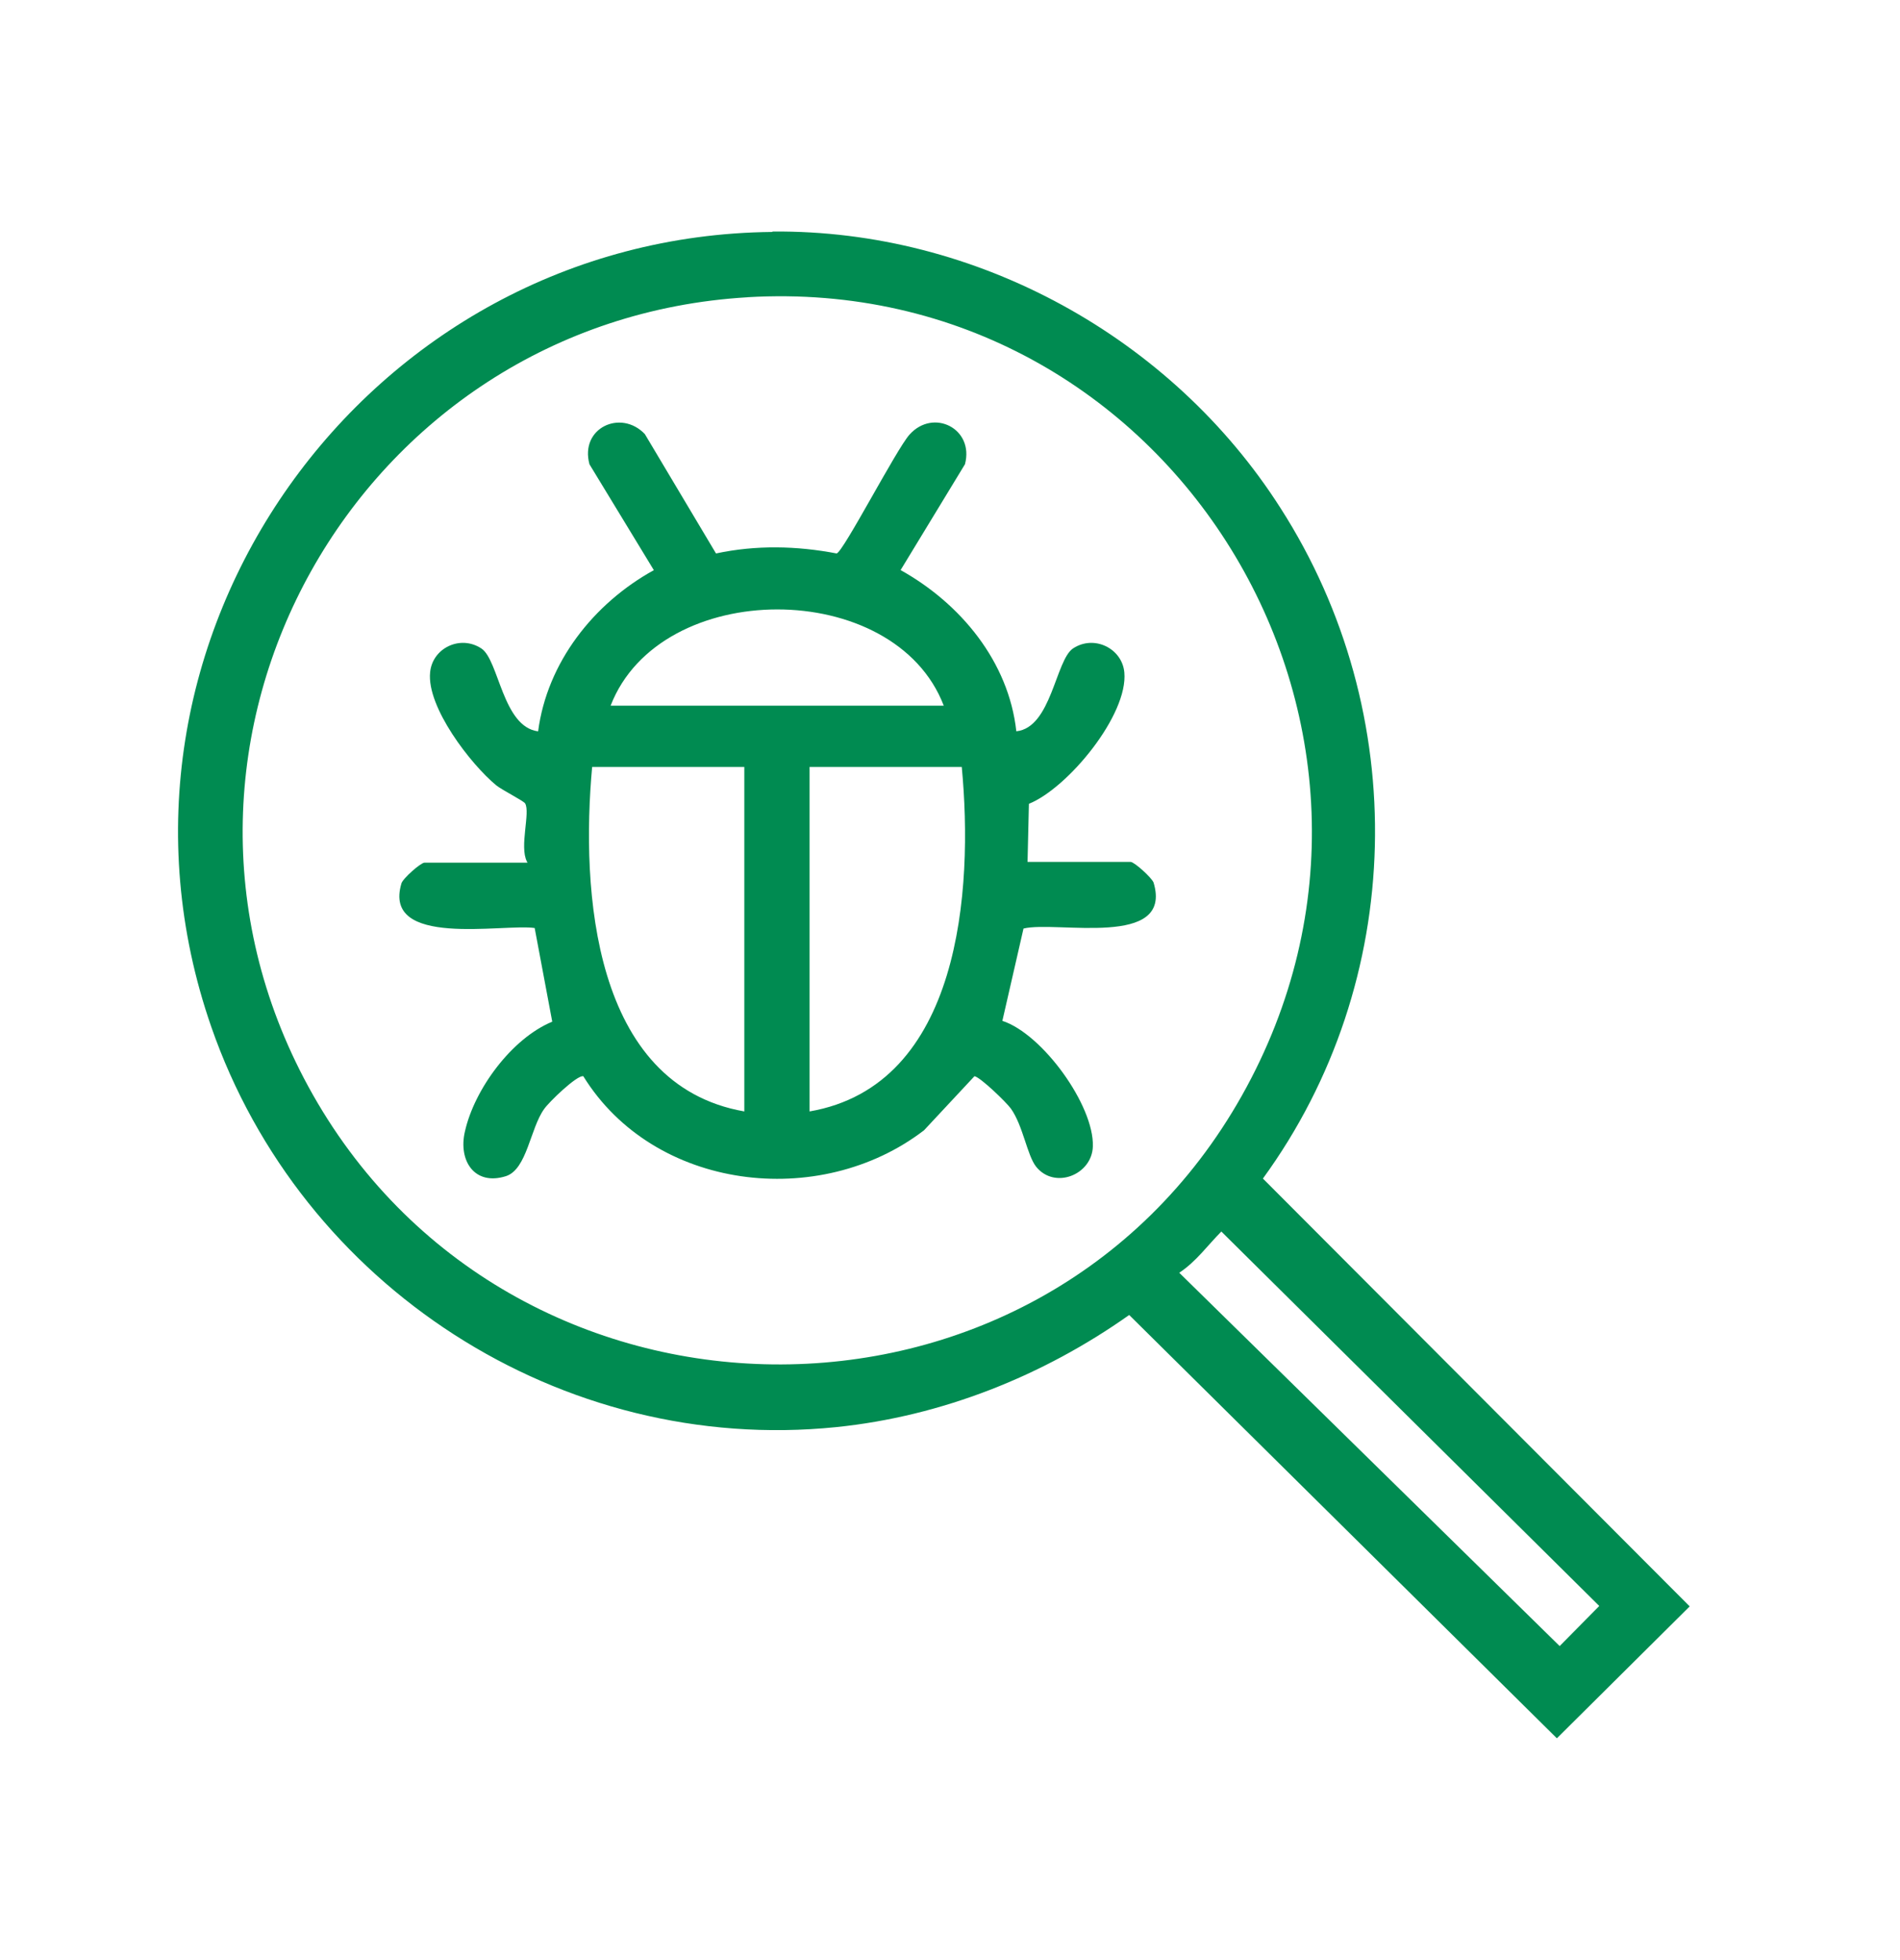
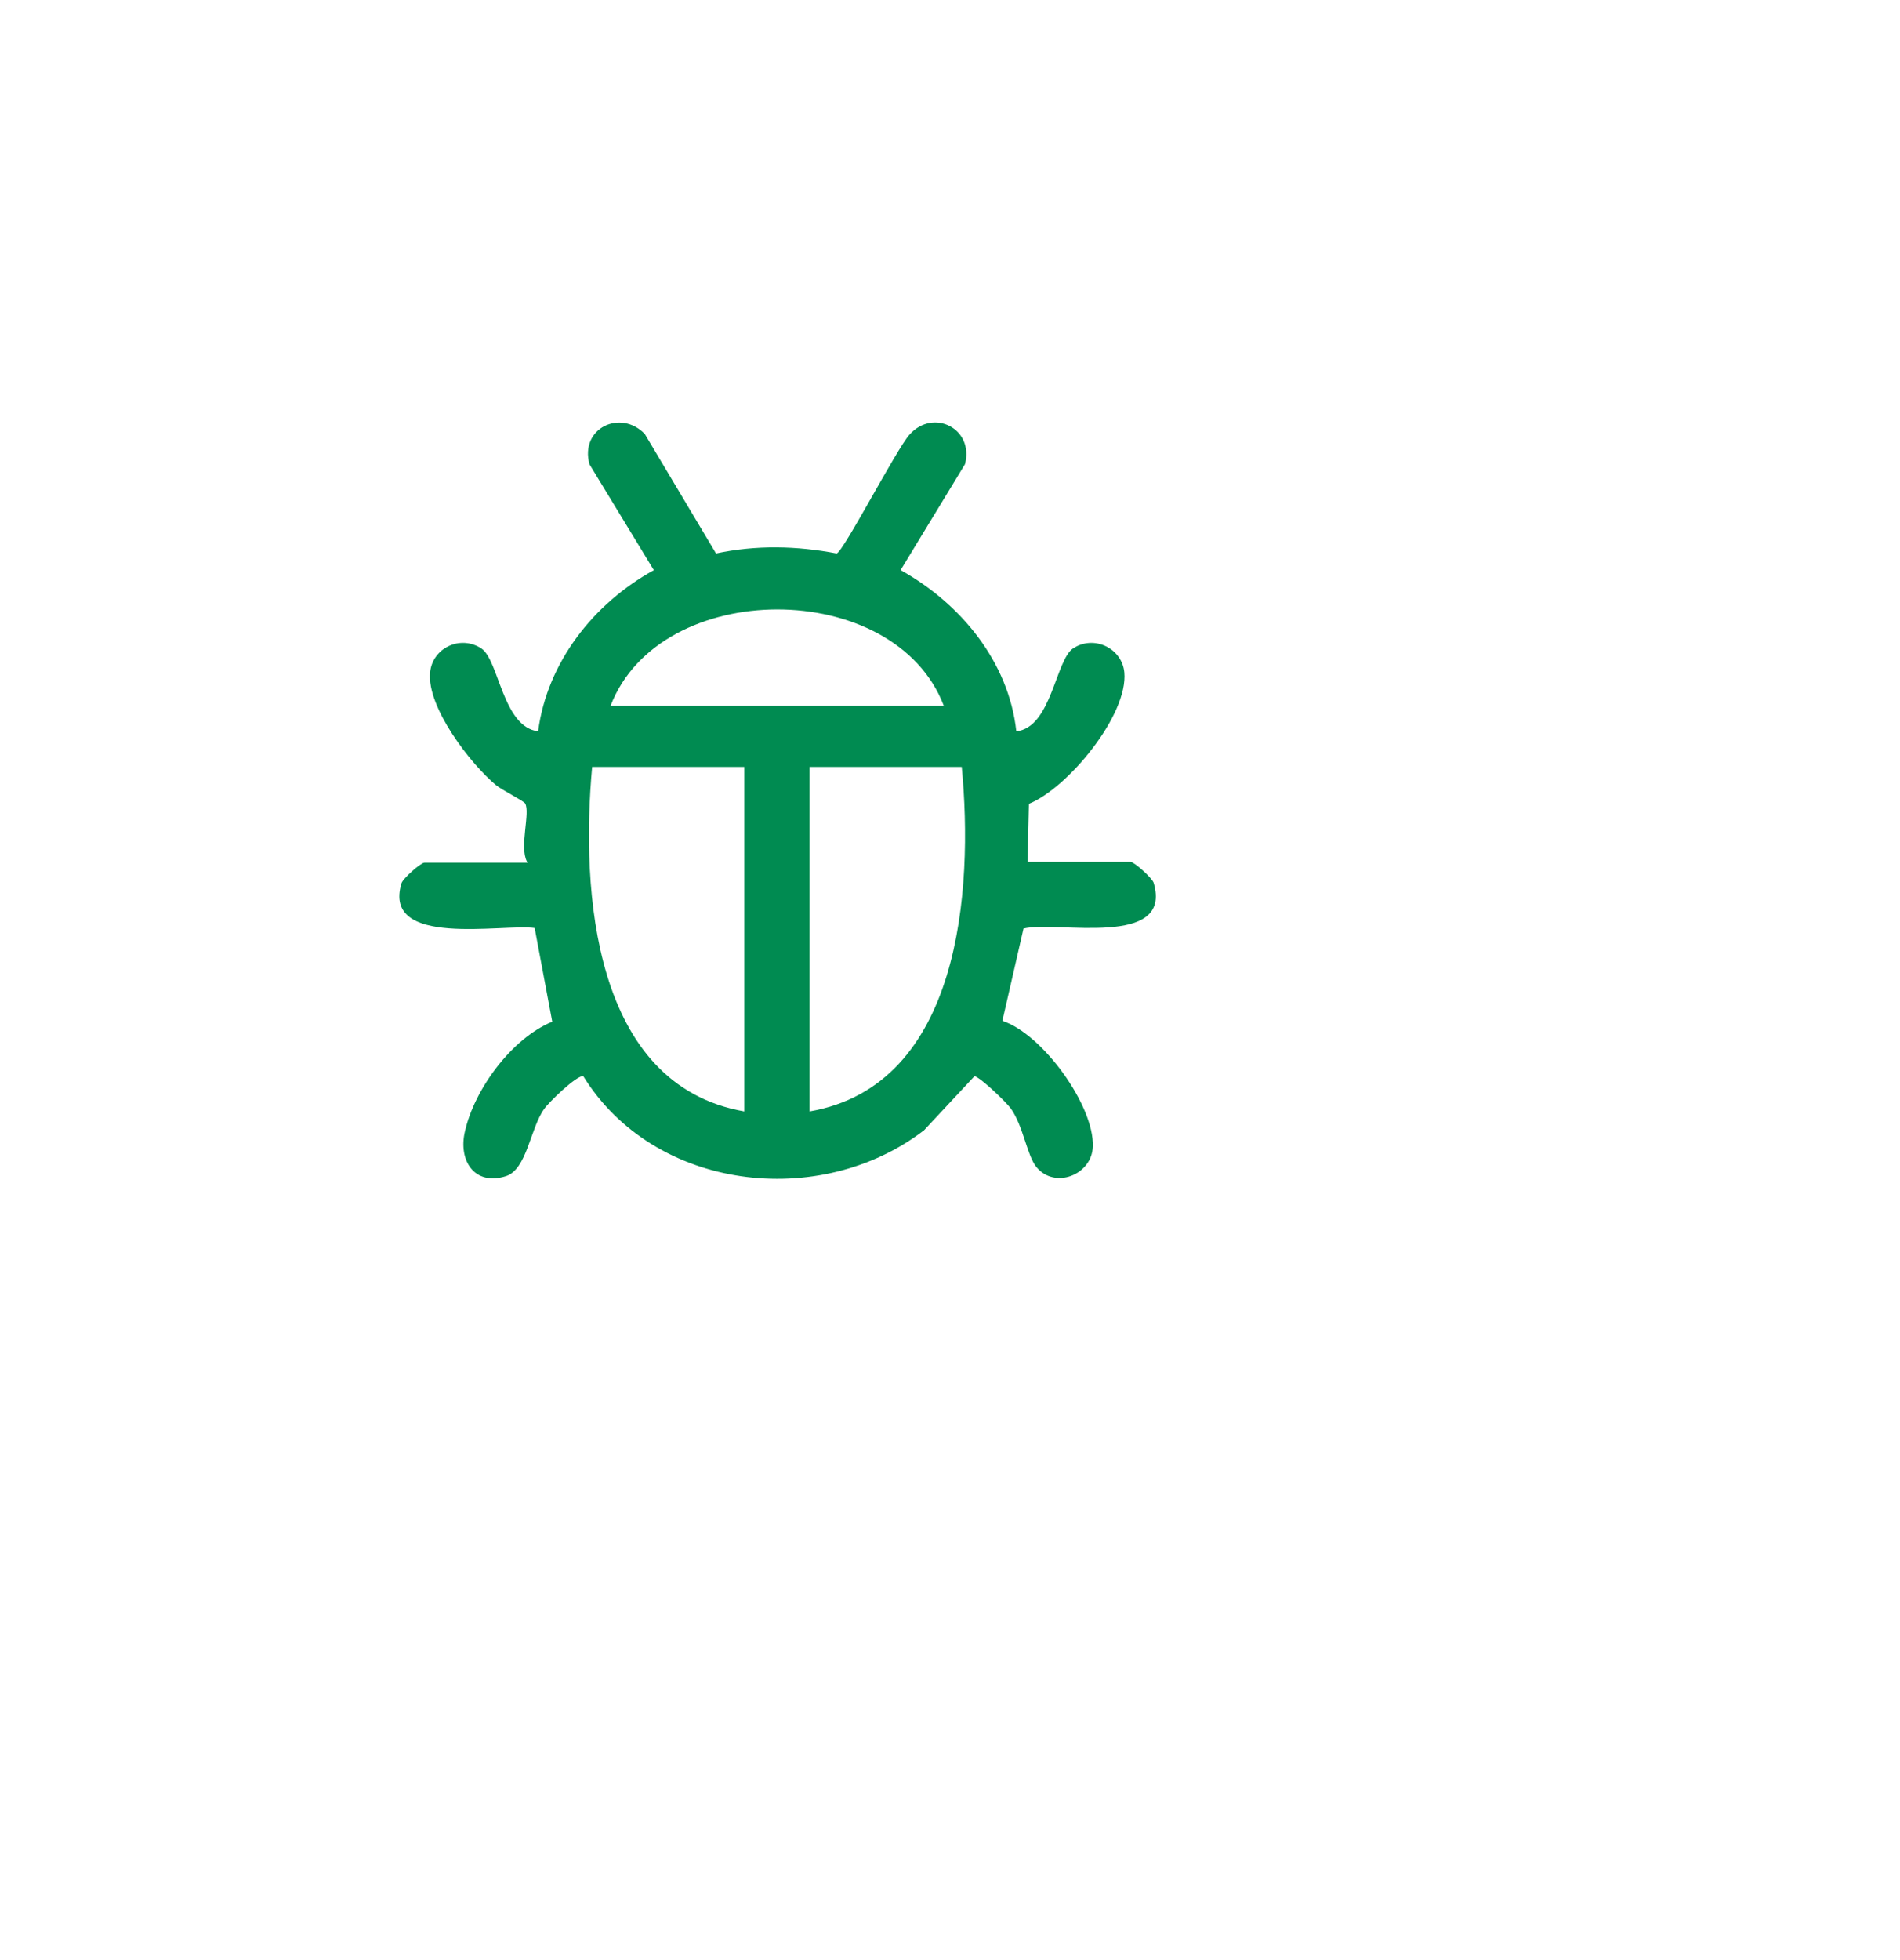
<svg xmlns="http://www.w3.org/2000/svg" fill="none" height="33" viewBox="0 0 32 33" width="32">
  <g fill="#008b51">
-     <path d="m13.014 3.898c3.435-.03 6.718 1.782 8.552 4.655 2.214 3.45 2.123 7.969-.296 11.289l7.188 7.203-2.237 2.221-7.203-7.127c-1.448 1.024-3.154 1.706-4.936 1.888-4.633.47-9.007-2.373-10.524-6.74-2.259-6.505 2.608-13.314 9.447-13.382zm-.424 1.107c-6.566.387-10.562 7.468-7.4 13.283 3.351 6.157 12.283 6.278 15.725.159 3.495-6.21-1.213-13.86-8.325-13.443zm7.984 15.725c-.235.235-.425.508-.713.698l6.407 6.285.667-.675-6.369-6.308z" />
    <path d="m8.874 14.504c-.129-.25.061-.826-.03-.978-.03-.045-.379-.22-.485-.303-.432-.356-1.175-1.319-1.115-1.903.038-.409.508-.637.864-.402.296.197.356 1.319.955 1.395.152-1.16.933-2.153 1.949-2.714l-1.084-1.782c-.167-.614.531-.933.933-.508l1.198 2.009c.675-.144 1.357-.129 2.032 0 .114-.03 1.008-1.759 1.228-2.002.402-.447 1.092-.099.933.5l-1.084 1.782c1.008.561 1.82 1.539 1.949 2.714.591-.061.66-1.198.955-1.395.356-.235.826 0 .864.402.068.713-.948 1.948-1.607 2.214l-.023.978h1.736c.061 0 .356.265.387.349.334 1.115-1.638.637-2.191.773l-.356 1.554c.675.22 1.547 1.425 1.524 2.115-.015.478-.644.728-.955.341-.152-.19-.22-.69-.425-.978-.076-.106-.516-.531-.614-.546l-.849.91c-1.759 1.35-4.549 1.016-5.739-.91-.106-.023-.584.44-.66.553-.235.326-.288 1.016-.644 1.13-.531.167-.804-.265-.69-.751.159-.713.789-1.569 1.471-1.85l-.296-1.577c-.538-.076-2.57.341-2.244-.751.023-.083.326-.349.387-.349h1.736zm7.021-2.623c-.826-2.161-4.777-2.161-5.611 0zm-3.359 1.031h-2.563c-.19 2.077.008 5.353 2.563 5.8zm3.662 0h-2.563v5.8c2.547-.44 2.76-3.73 2.563-5.8z" />
  </g>
</svg>